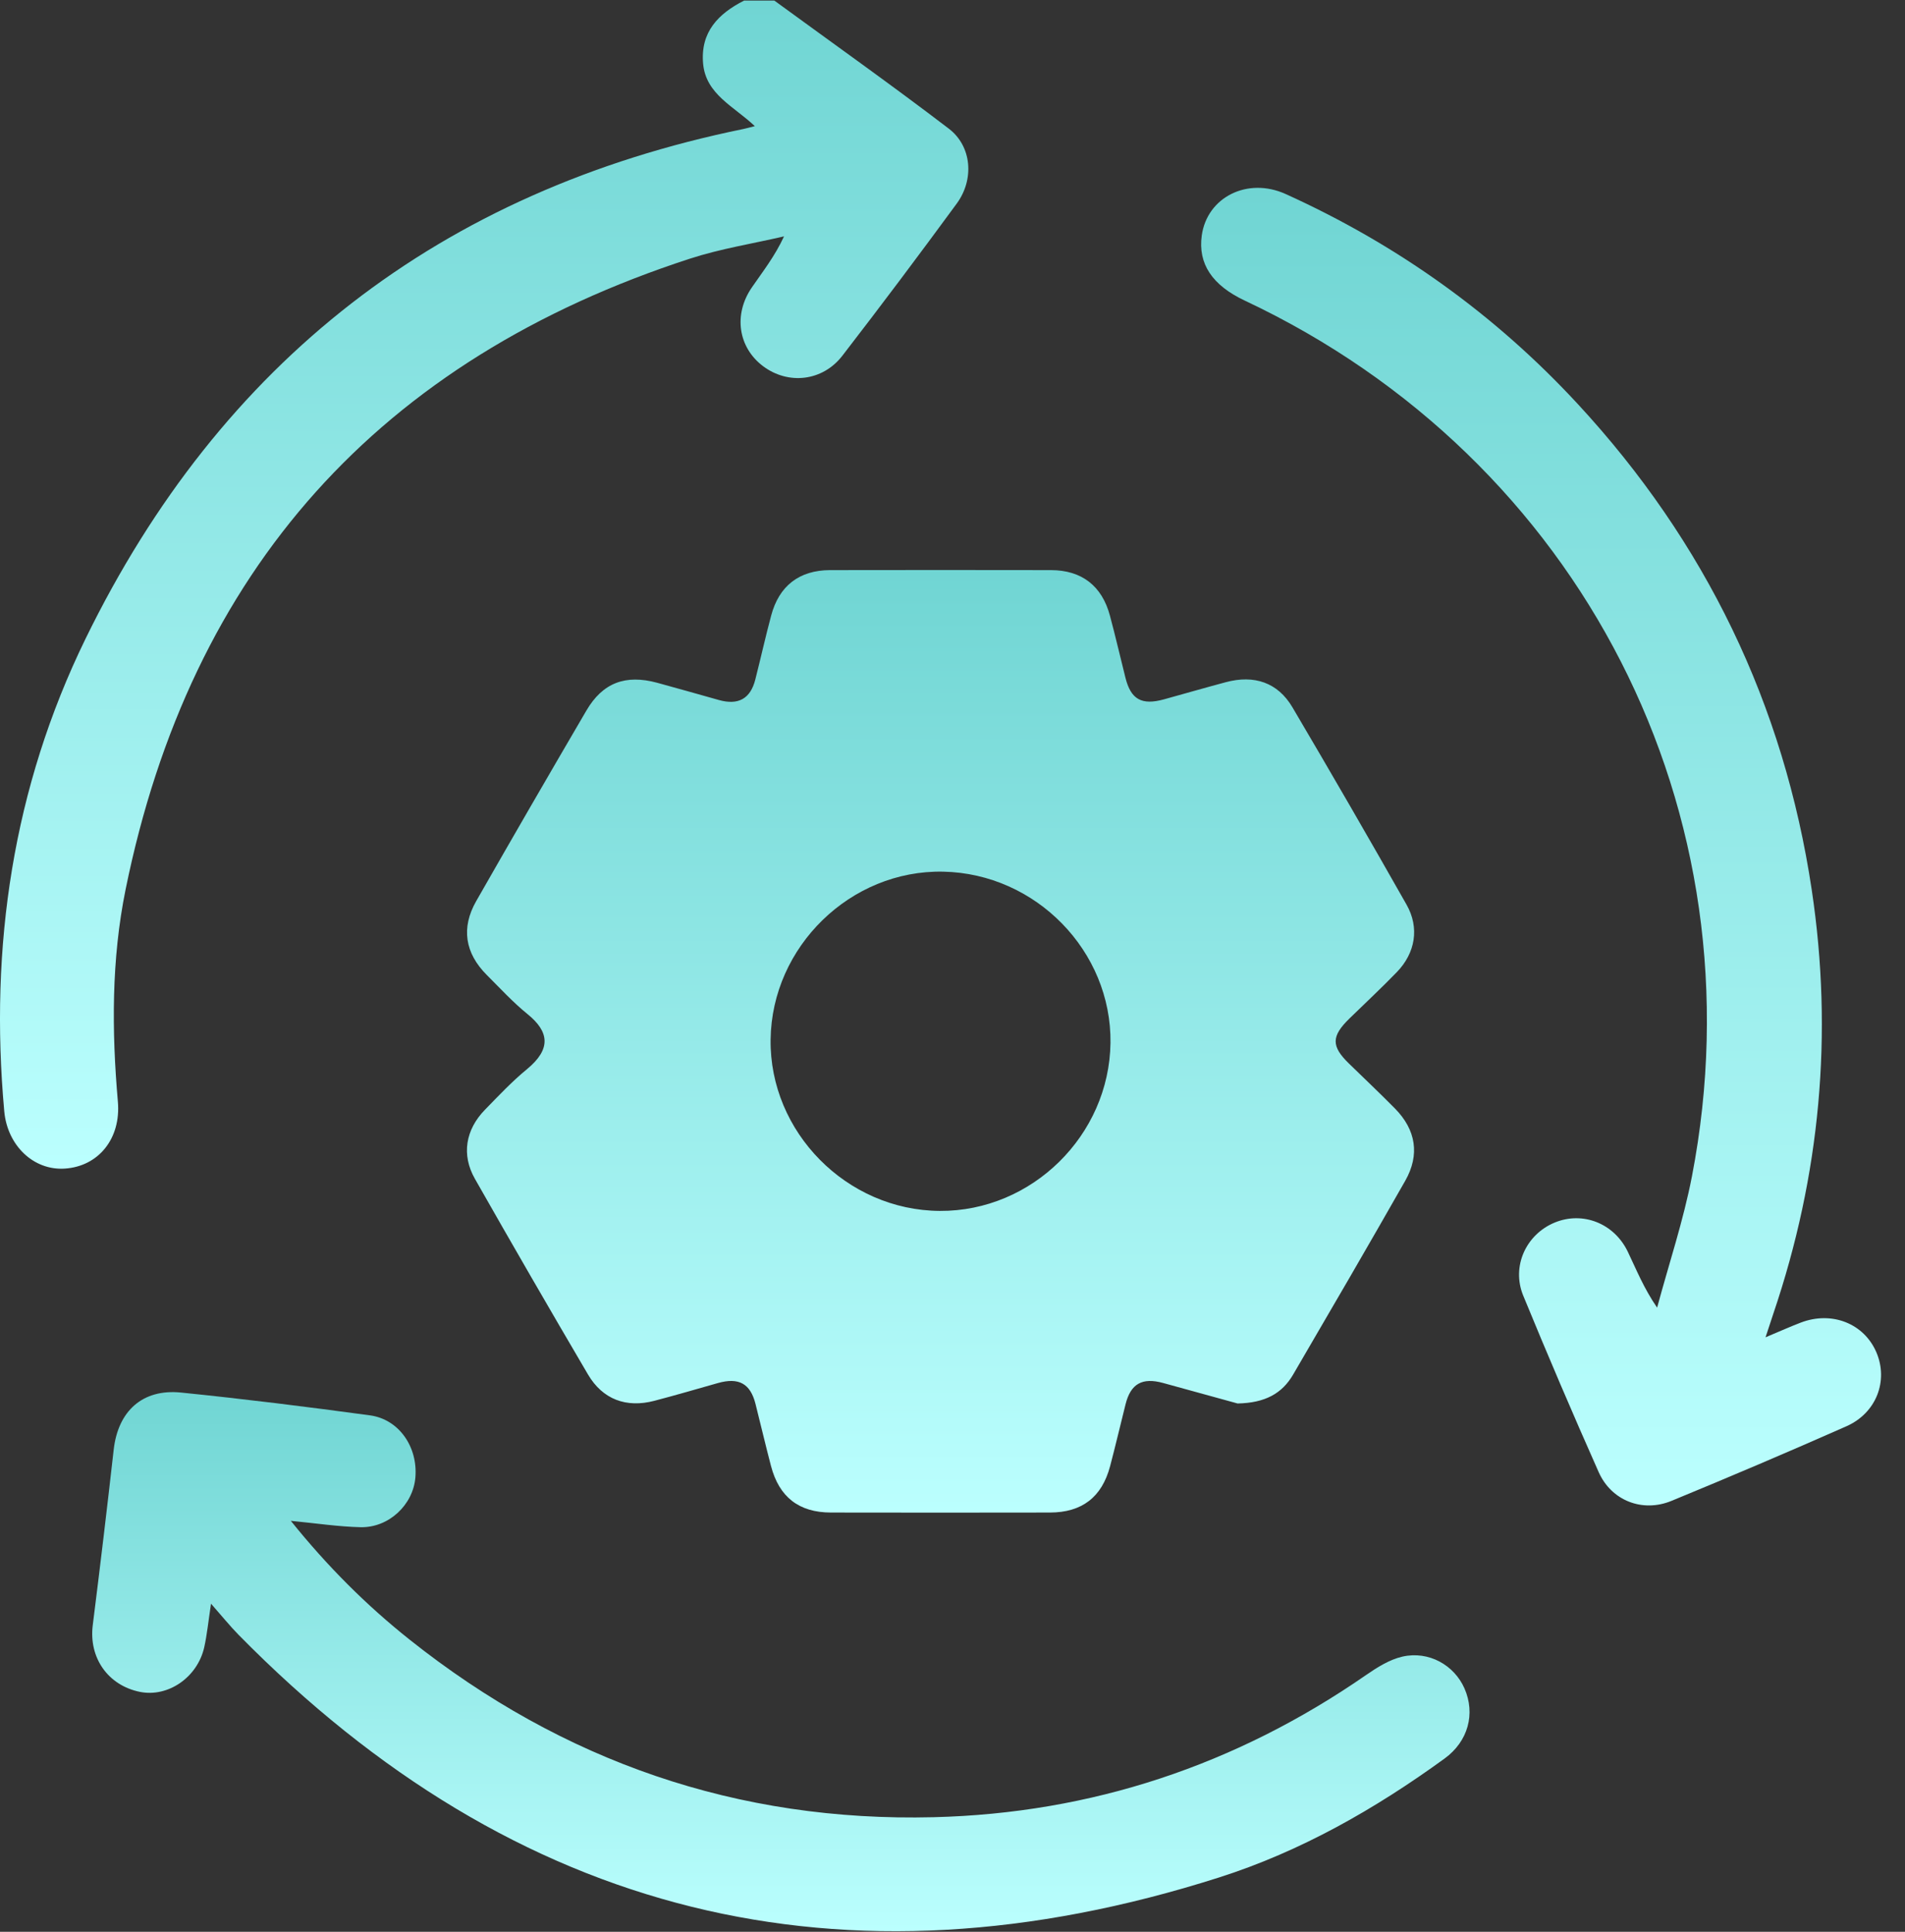
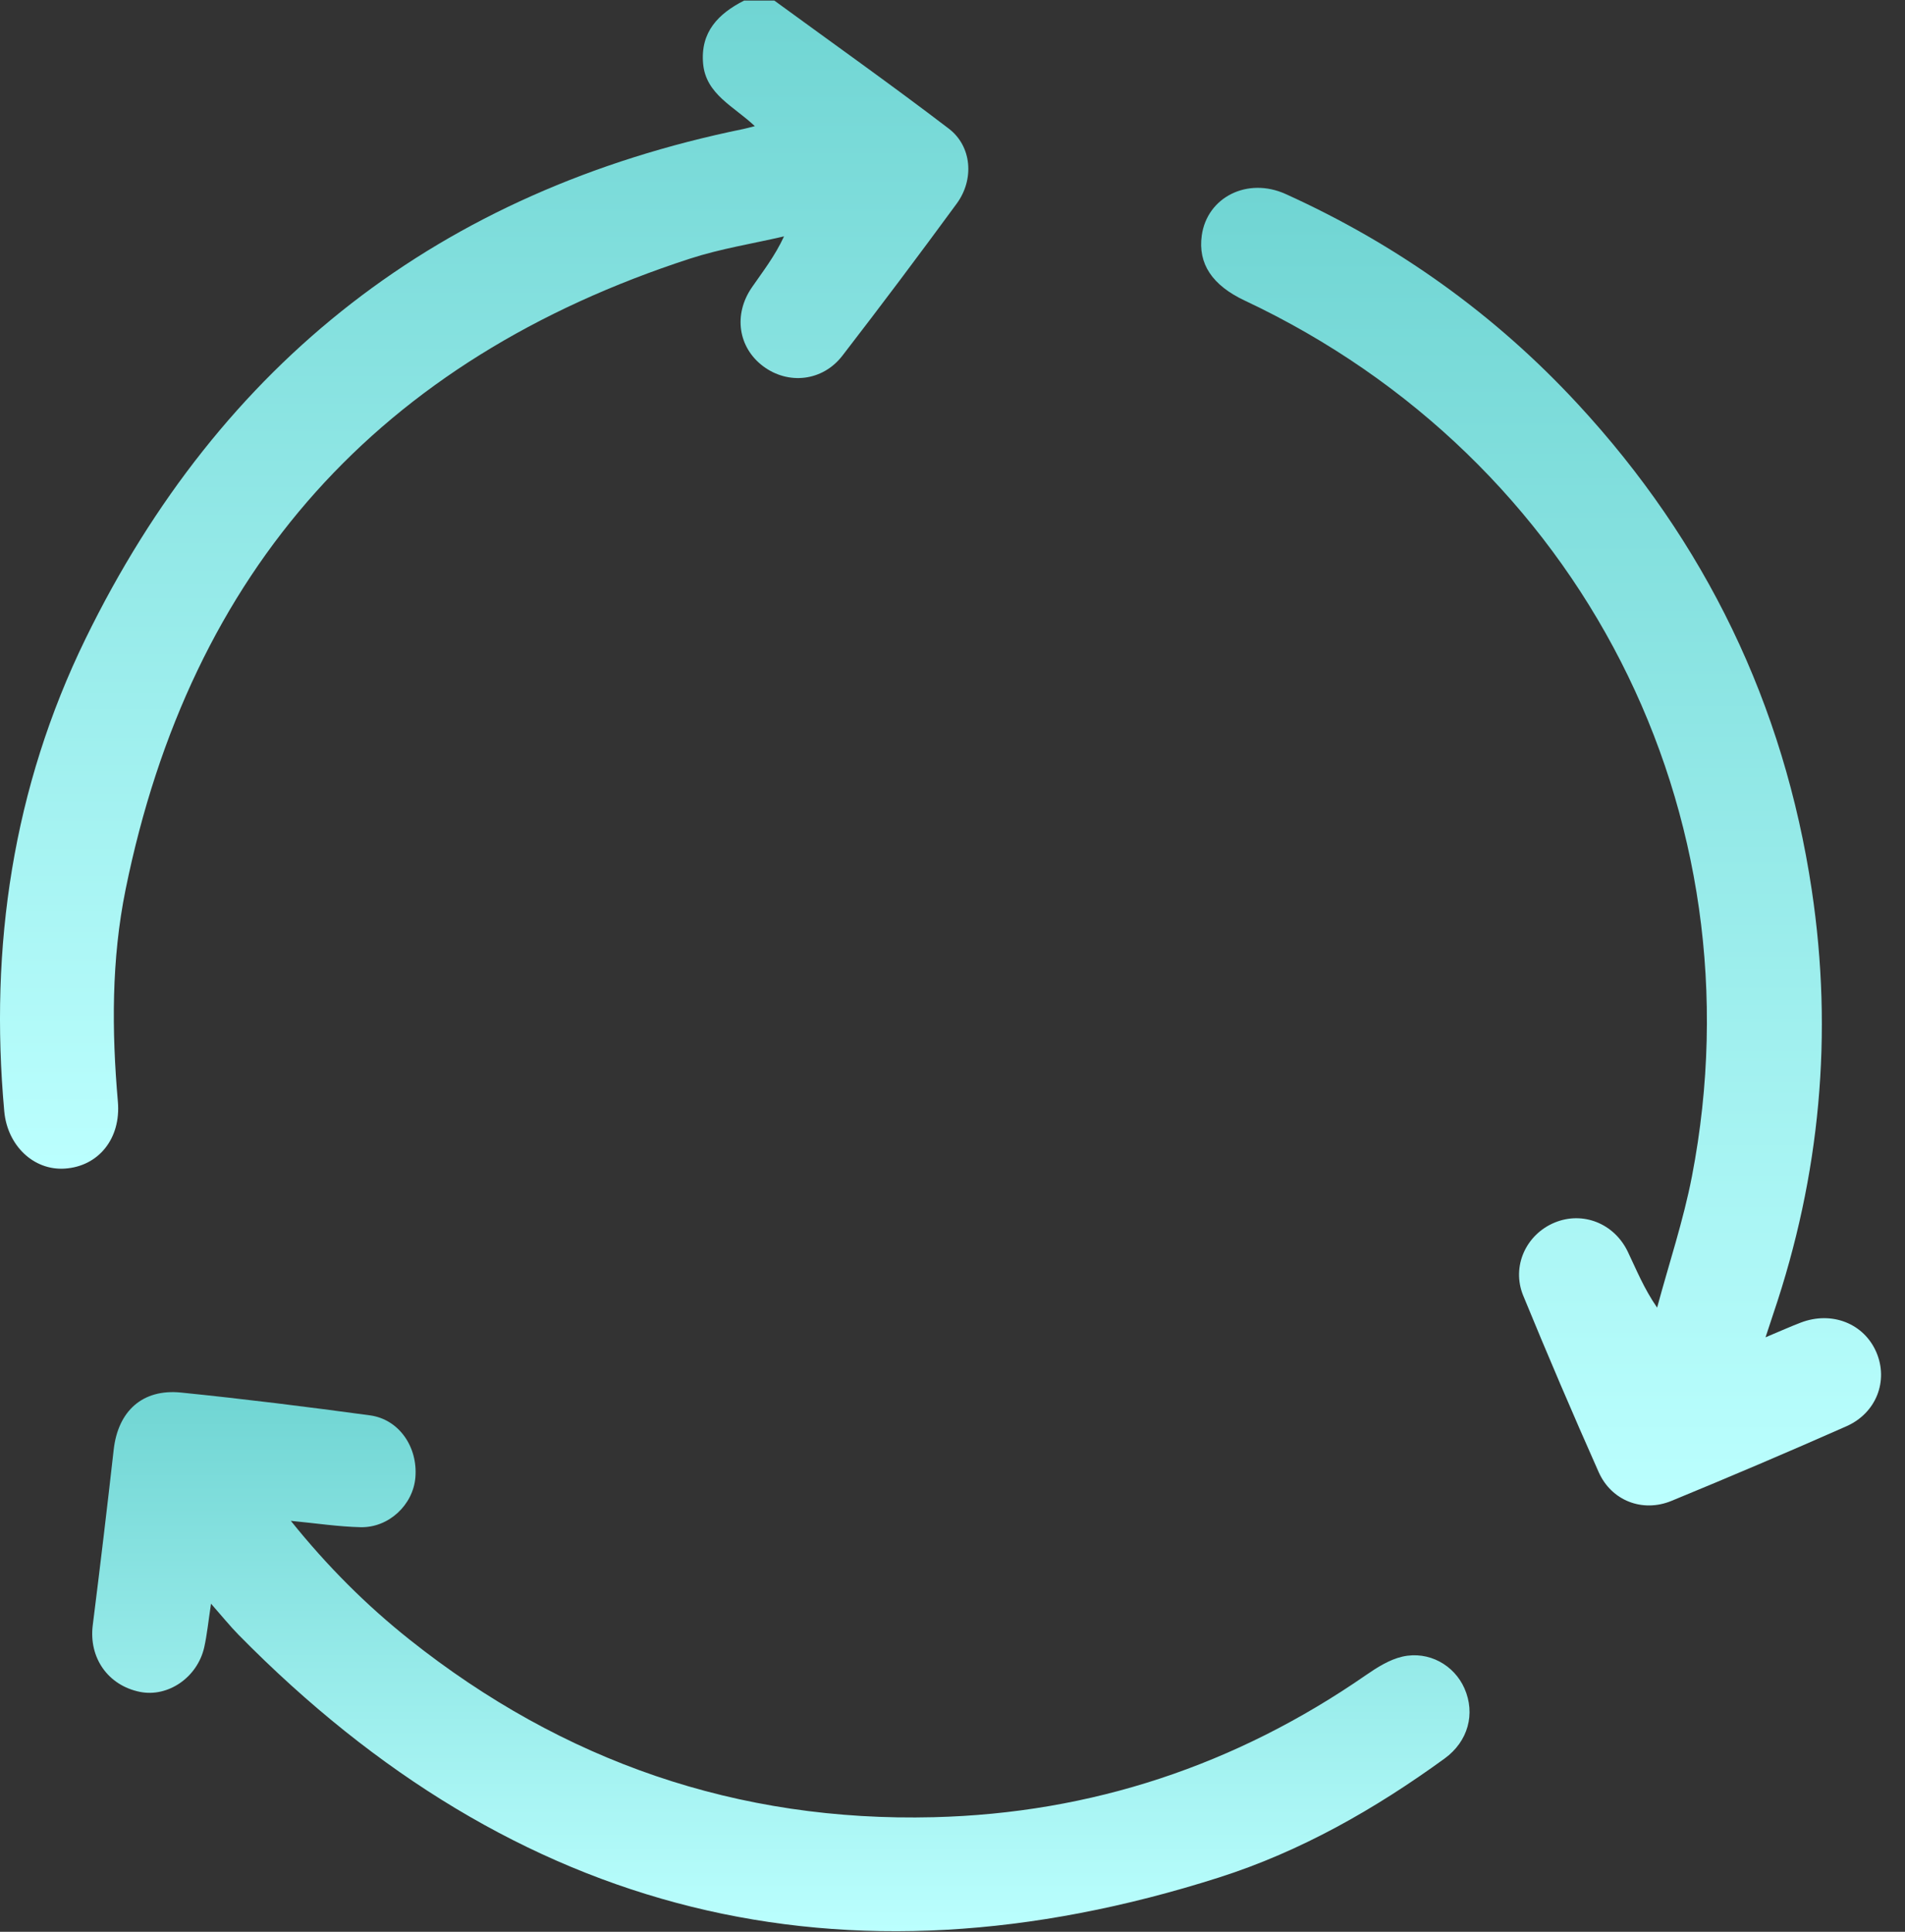
<svg xmlns="http://www.w3.org/2000/svg" fill="none" viewBox="0 0 72 73" height="73" width="72">
  <rect x="0" y="0" width="72" height="73" fill="#333333" stroke="none" />
  <path fill="url(#paint0_linear_226_313)" d="M29.268 0.023C31.47 1.632 33.695 3.208 35.861 4.862C36.735 5.53 36.828 6.783 36.16 7.693C34.742 9.627 33.303 11.545 31.837 13.443C31.089 14.412 29.793 14.549 28.845 13.841C27.899 13.133 27.71 11.886 28.419 10.858C28.832 10.259 29.283 9.686 29.633 8.932C28.447 9.208 27.235 9.398 26.081 9.773C14.344 13.588 7.202 21.535 4.746 33.617C4.21 36.257 4.221 38.947 4.455 41.63C4.577 43.02 3.728 44.077 2.447 44.16C1.271 44.236 0.279 43.292 0.161 41.994C-0.403 35.768 0.488 29.758 3.235 24.133C8.346 13.672 16.649 7.215 28.108 4.872C28.198 4.853 28.285 4.828 28.529 4.767C27.735 4.015 26.677 3.566 26.574 2.403C26.469 1.209 27.147 0.518 28.124 0.021C28.504 0.021 28.885 0.021 29.266 0.021L29.268 0.023Z" />
-   <path fill="url(#paint1_linear_226_313)" d="M46.768 53.034C45.967 52.813 44.964 52.537 43.959 52.261C43.169 52.044 42.735 52.29 42.541 53.065C42.345 53.845 42.162 54.629 41.956 55.408C41.646 56.575 40.894 57.155 39.684 57.157C36.923 57.161 34.163 57.163 31.403 57.157C30.196 57.155 29.448 56.573 29.14 55.398C28.936 54.62 28.752 53.836 28.555 53.055C28.361 52.282 27.922 52.041 27.13 52.265C26.33 52.492 25.535 52.724 24.731 52.935C23.673 53.213 22.778 52.884 22.223 51.94C20.78 49.486 19.356 47.021 17.949 44.546C17.433 43.639 17.595 42.689 18.328 41.937C18.842 41.409 19.35 40.869 19.917 40.403C20.841 39.641 20.759 38.988 19.938 38.322C19.386 37.875 18.901 37.345 18.396 36.841C17.572 36.015 17.422 35.063 17.997 34.054C19.373 31.644 20.764 29.242 22.165 26.848C22.78 25.799 23.642 25.477 24.838 25.801C25.616 26.012 26.391 26.235 27.168 26.452C27.906 26.659 28.363 26.406 28.548 25.675C28.752 24.872 28.932 24.063 29.146 23.263C29.445 22.136 30.21 21.548 31.371 21.544C34.154 21.539 36.939 21.539 39.721 21.544C40.881 21.546 41.648 22.138 41.949 23.261C42.158 24.038 42.339 24.824 42.535 25.605C42.74 26.431 43.148 26.661 43.995 26.427C44.772 26.212 45.546 25.989 46.327 25.78C47.406 25.49 48.297 25.793 48.849 26.73C50.307 29.202 51.744 31.686 53.16 34.184C53.657 35.059 53.495 36.011 52.793 36.736C52.214 37.334 51.605 37.901 51.009 38.482C50.313 39.16 50.307 39.533 50.989 40.195C51.567 40.758 52.155 41.314 52.723 41.889C53.516 42.694 53.67 43.635 53.113 44.617C51.716 47.071 50.296 49.509 48.872 51.947C48.457 52.657 47.817 53.017 46.767 53.036L46.768 53.034ZM41.971 39.413C42.017 35.943 39.152 33.009 35.648 32.939C32.151 32.868 29.169 35.769 29.125 39.283C29.081 42.78 32.001 45.738 35.519 45.759C39 45.78 41.924 42.904 41.971 39.413Z" />
  <path fill="url(#paint2_linear_226_313)" d="M7.975 60.606C7.874 61.273 7.826 61.766 7.72 62.245C7.463 63.389 6.349 64.149 5.287 63.934C4.077 63.688 3.353 62.641 3.505 61.419C3.783 59.209 4.048 56.995 4.297 54.782C4.461 53.326 5.382 52.475 6.842 52.623C9.229 52.865 11.611 53.162 13.986 53.485C15.085 53.636 15.798 54.685 15.699 55.836C15.612 56.864 14.698 57.734 13.63 57.711C12.789 57.692 11.95 57.563 10.992 57.471C12.37 59.185 13.844 60.658 15.479 61.958C21.273 66.566 27.884 68.855 35.29 68.67C41.258 68.521 46.713 66.702 51.63 63.298C52.051 63.007 52.519 62.712 53.007 62.601C54.002 62.377 54.961 62.921 55.35 63.803C55.77 64.758 55.492 65.803 54.6 66.452C51.973 68.361 49.161 69.964 46.066 70.95C31.849 75.481 19.487 72.418 9.024 61.785C8.694 61.45 8.399 61.082 7.977 60.603L7.975 60.606Z" />
  <path fill="url(#paint3_linear_226_313)" d="M66.729 50.535C67.279 50.305 67.665 50.13 68.061 49.979C69.238 49.53 70.456 50.015 70.921 51.108C71.376 52.182 70.919 53.396 69.786 53.897C67.595 54.866 65.391 55.804 63.175 56.716C62.075 57.169 60.9 56.706 60.421 55.627C59.44 53.419 58.489 51.197 57.571 48.961C57.116 47.853 57.682 46.641 58.765 46.197C59.821 45.765 61.003 46.224 61.521 47.297C61.848 47.979 62.128 48.683 62.631 49.414C63.076 47.76 63.624 46.127 63.948 44.45C66.598 30.706 59.758 17.343 47.05 11.361C45.811 10.778 45.274 9.965 45.421 8.899C45.623 7.449 47.153 6.68 48.594 7.333C52.803 9.24 56.494 11.873 59.631 15.265C64.46 20.484 67.426 26.619 68.476 33.634C69.291 39.068 68.796 44.417 67.026 49.635C66.944 49.877 66.866 50.12 66.729 50.535Z" />
  <defs>
    <linearGradient gradientUnits="userSpaceOnUse" y2="44.165" x2="18.299" y1="0.021" x1="18.299" id="paint0_linear_226_313">
      <stop stop-color="#70D5D3" />
      <stop stop-color="#BBFFFE" offset="1" />
    </linearGradient>
    <linearGradient gradientUnits="userSpaceOnUse" y2="57.161" x2="35.548" y1="21.54" x1="35.548" id="paint1_linear_226_313">
      <stop stop-color="#70D5D3" />
      <stop stop-color="#BBFFFE" offset="1" />
    </linearGradient>
    <linearGradient gradientUnits="userSpaceOnUse" y2="72.978" x2="29.514" y1="52.606" x1="29.514" id="paint2_linear_226_313">
      <stop stop-color="#70D5D3" />
      <stop stop-color="#BBFFFE" offset="1" />
    </linearGradient>
    <linearGradient gradientUnits="userSpaceOnUse" y2="56.889" x2="58.246" y1="7.098" x1="58.246" id="paint3_linear_226_313">
      <stop stop-color="#70D5D3" />
      <stop stop-color="#BBFFFE" offset="1" />
    </linearGradient>
  </defs>
</svg>